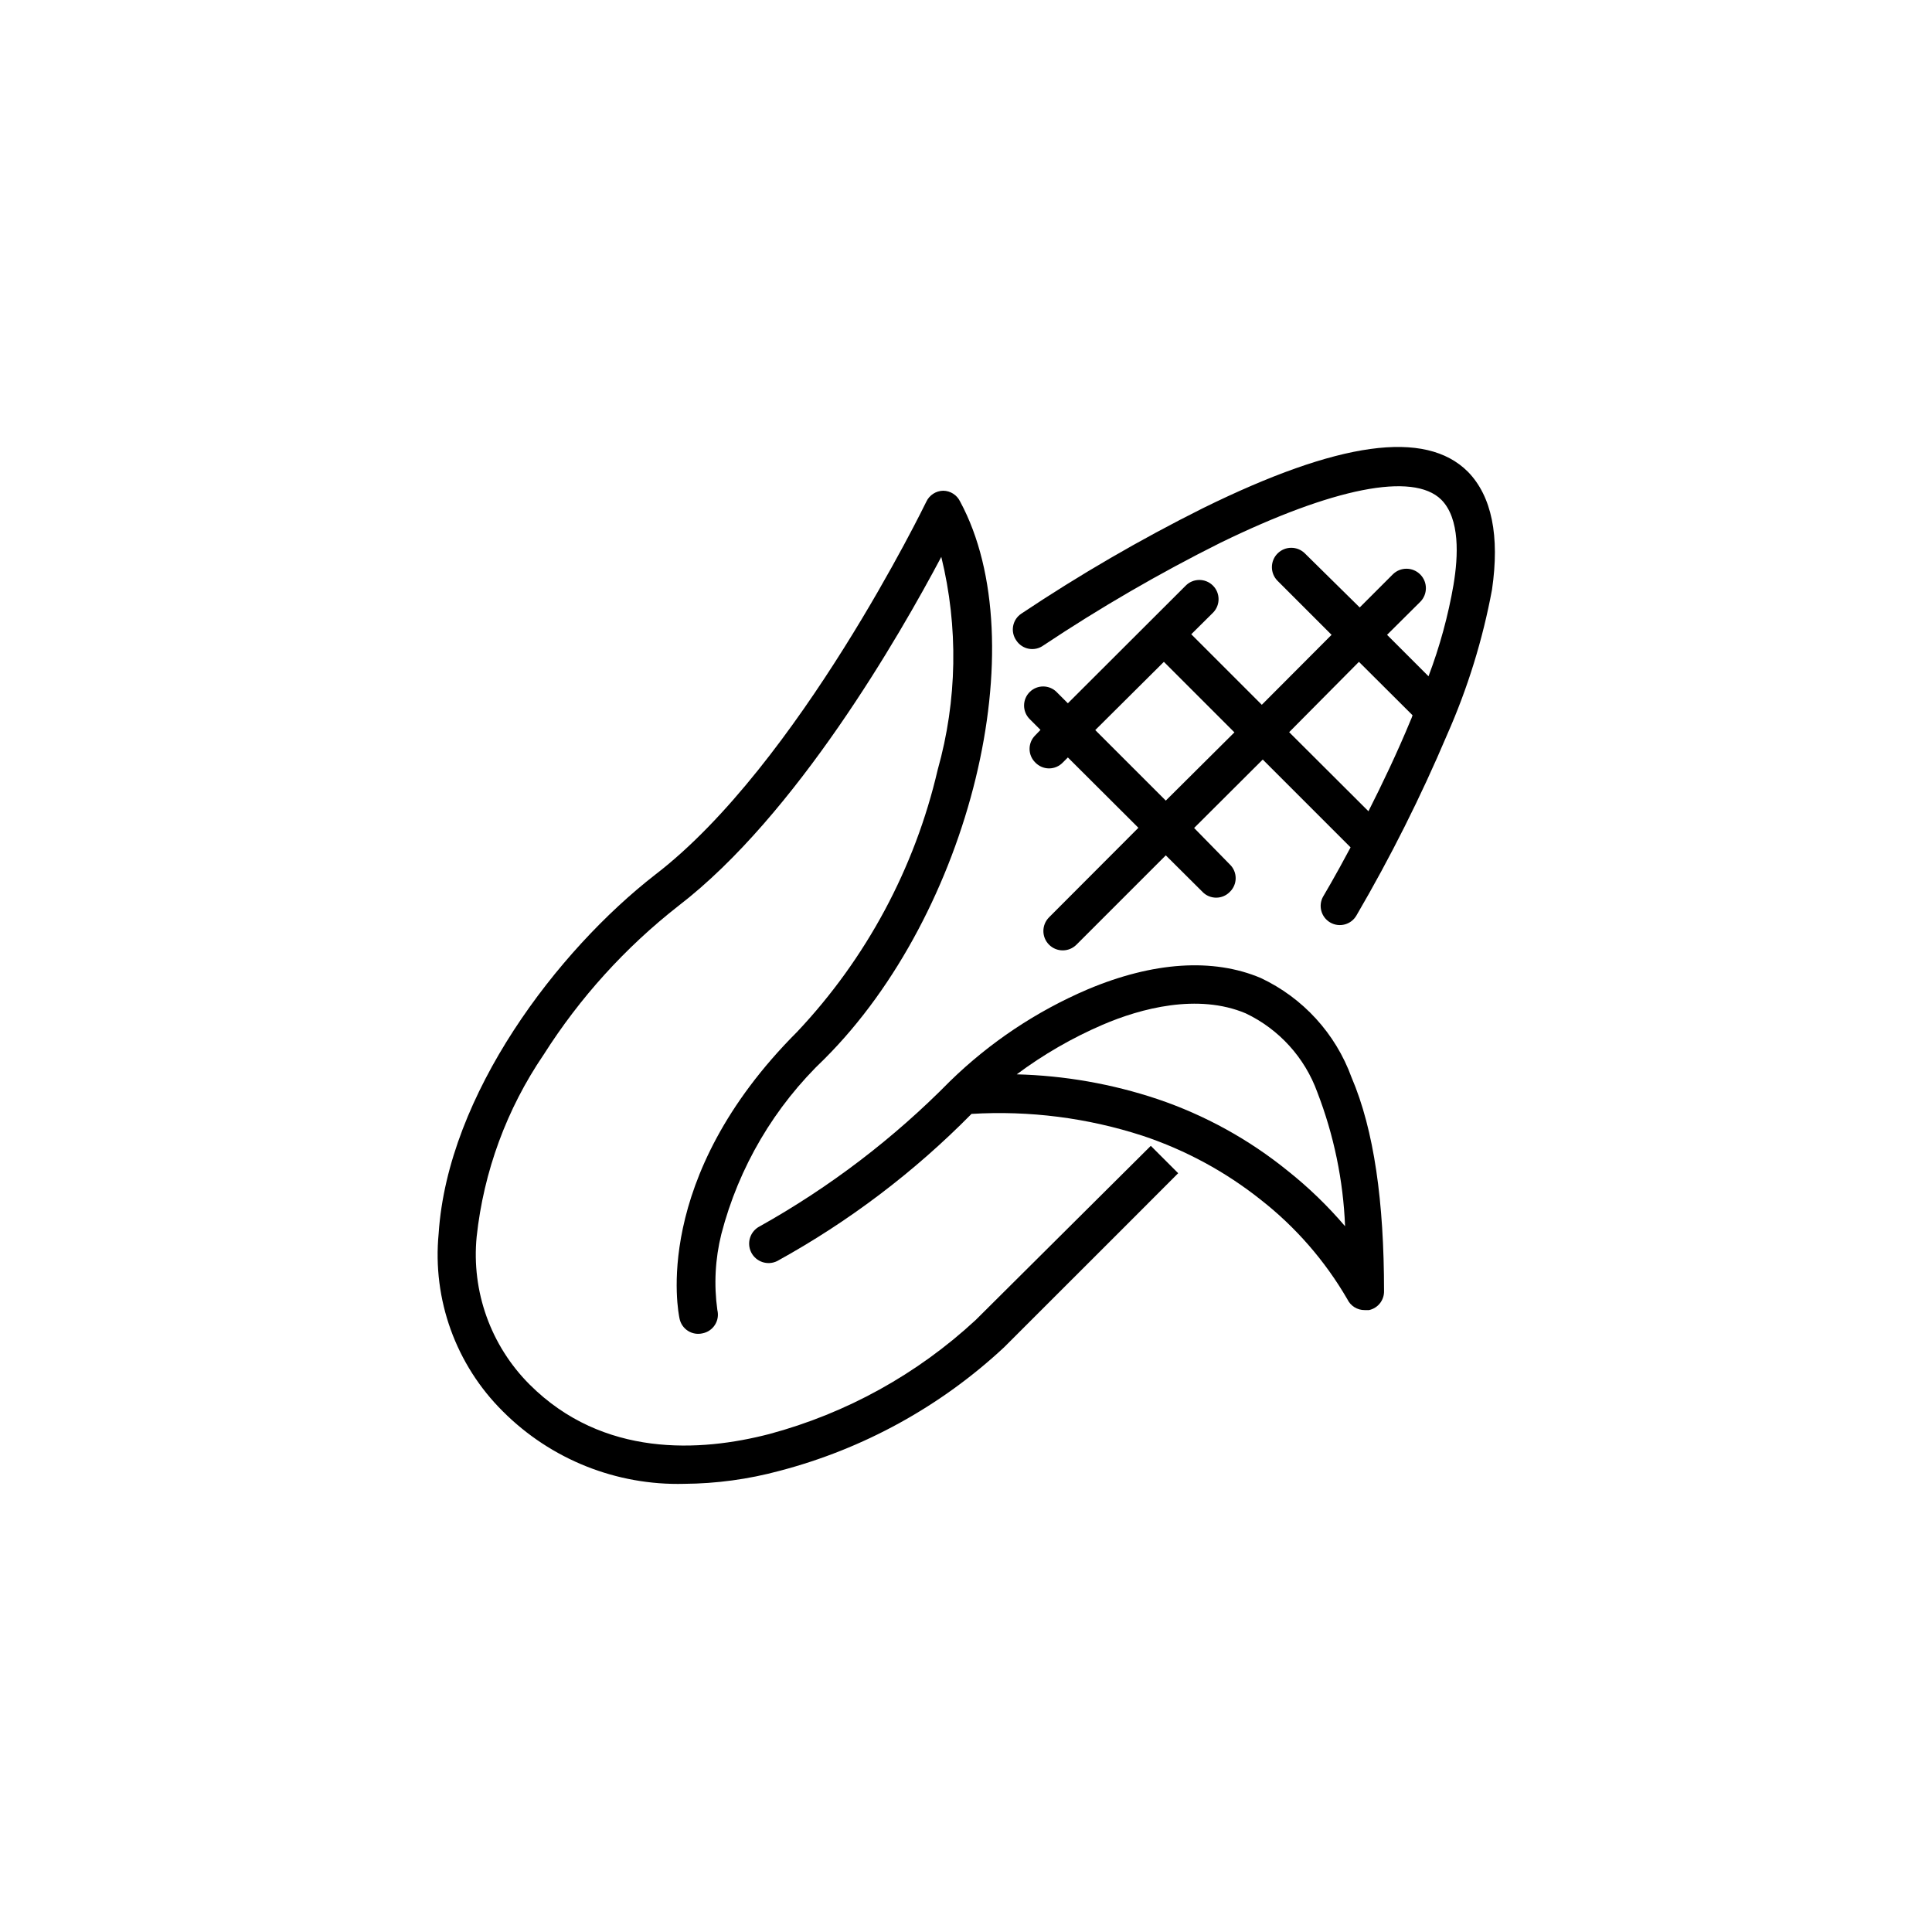
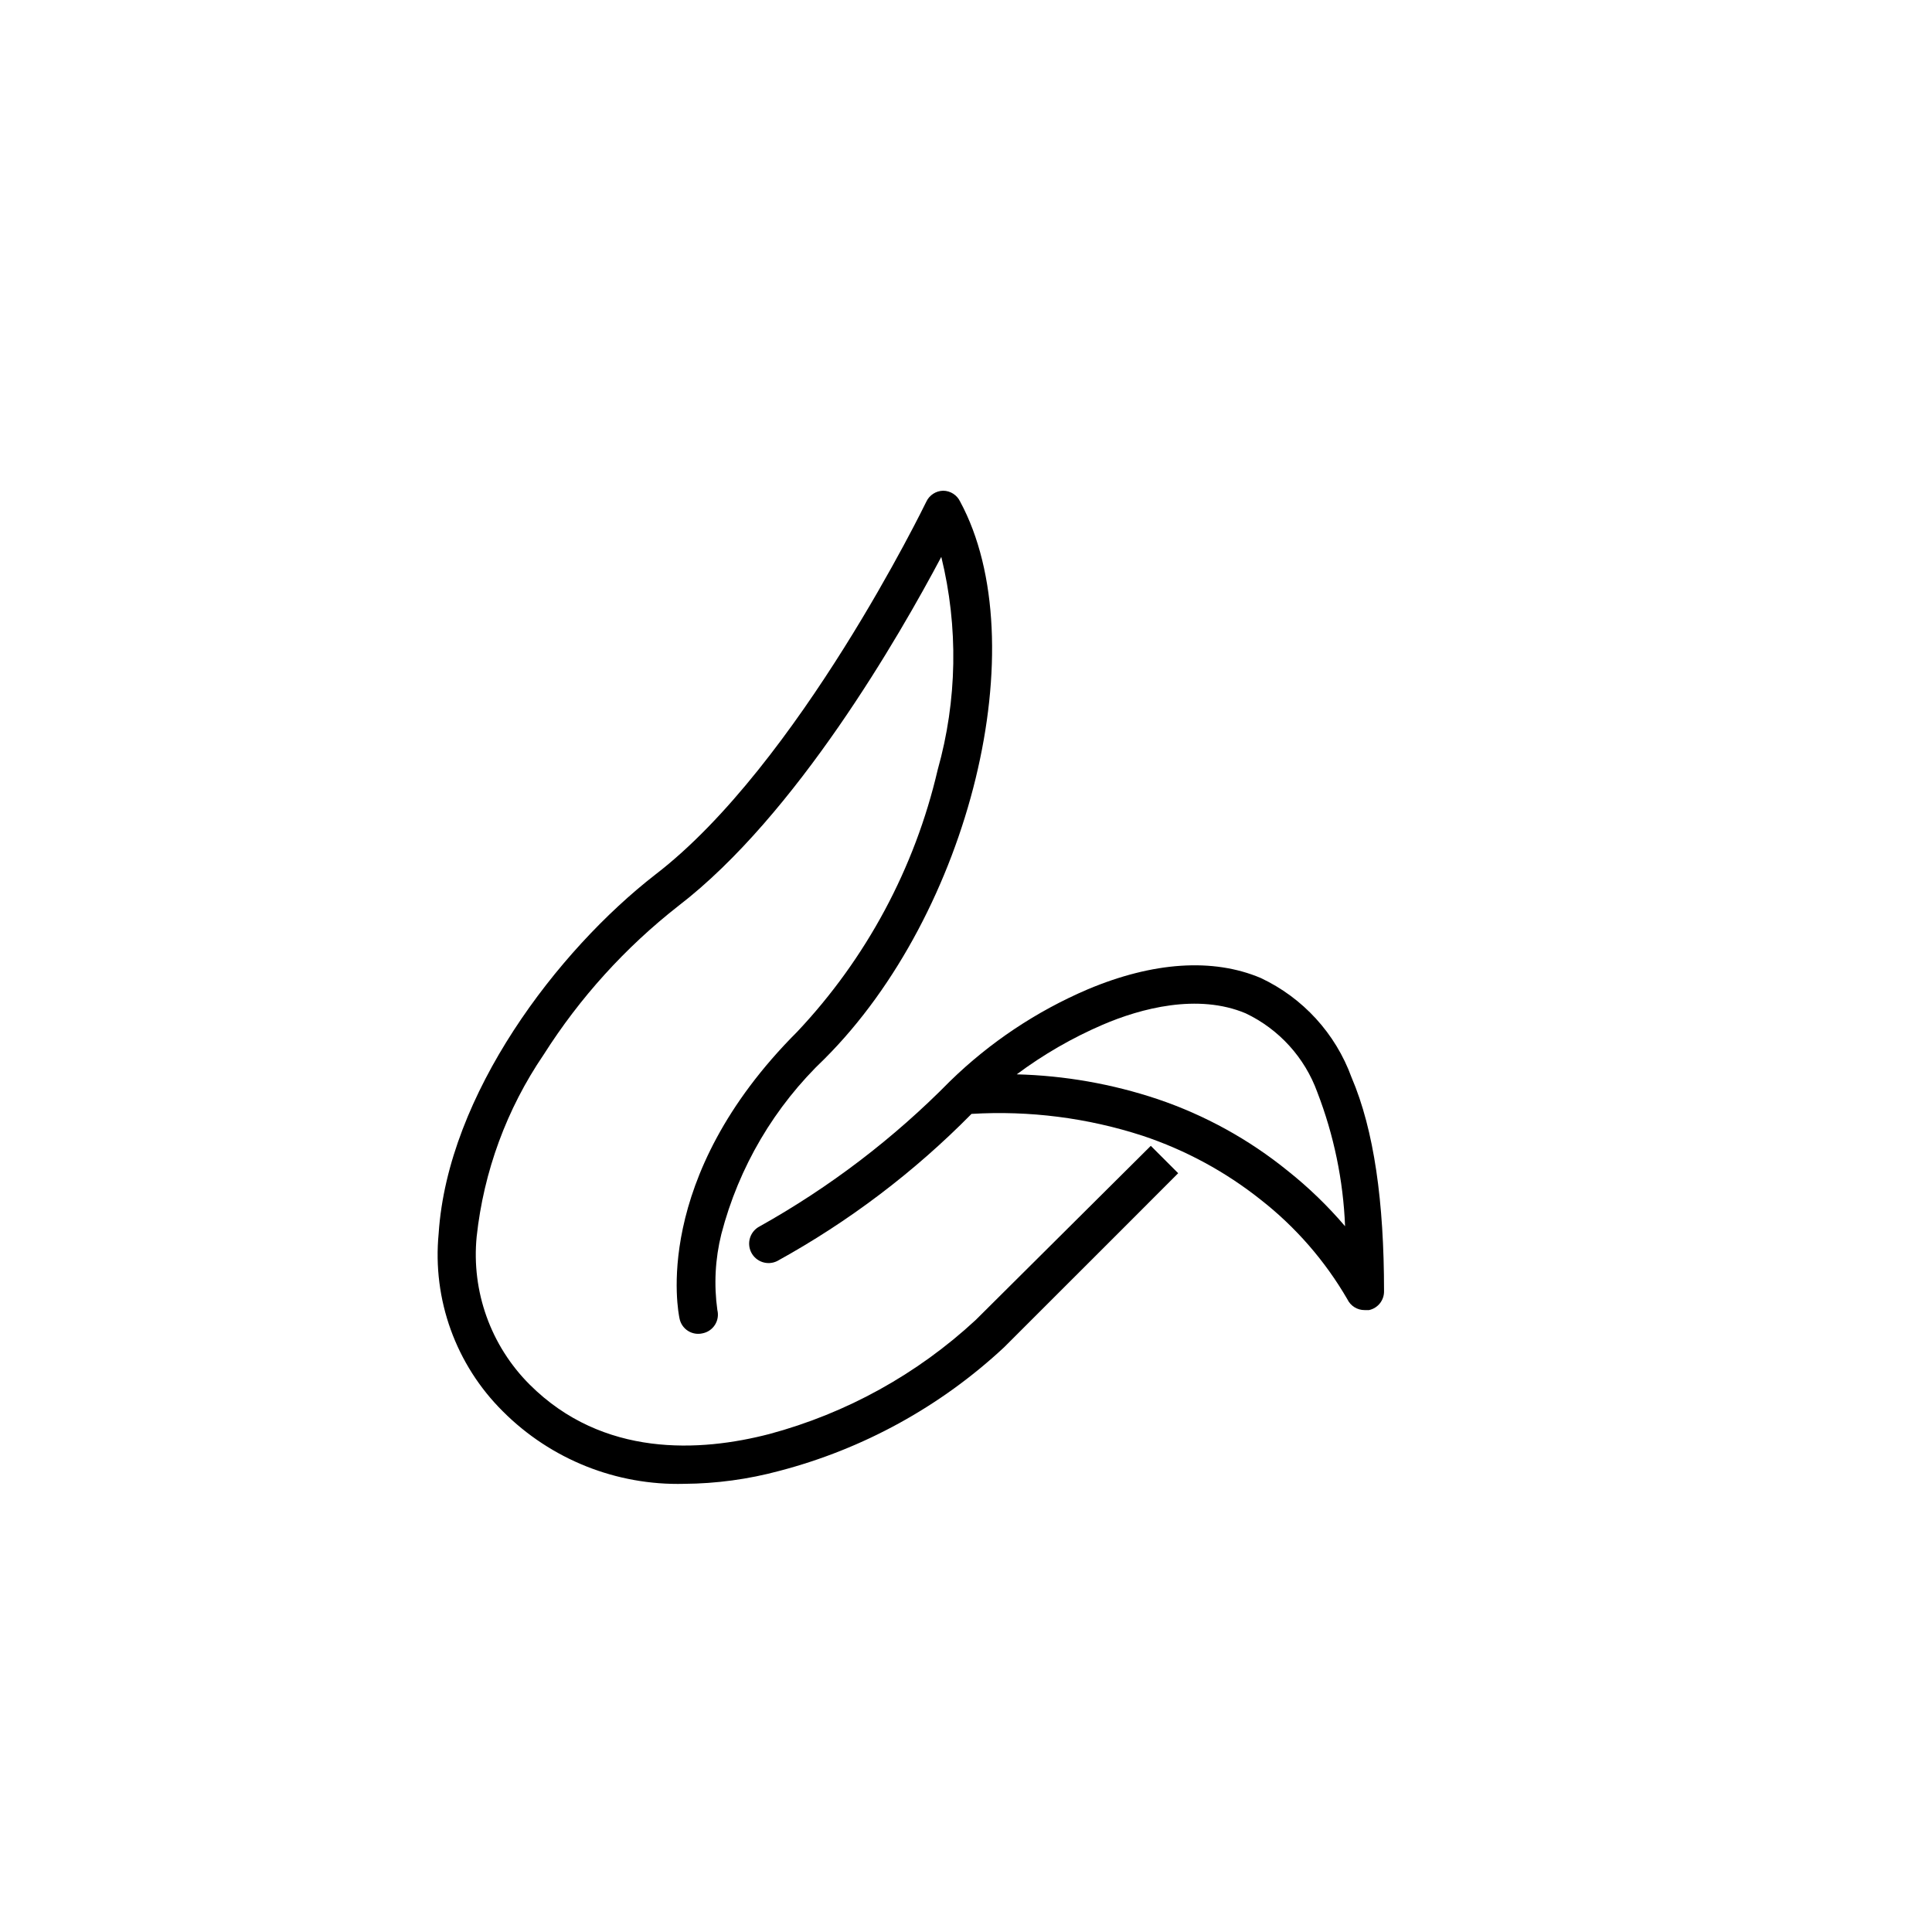
<svg xmlns="http://www.w3.org/2000/svg" fill="#000000" width="800px" height="800px" version="1.1" viewBox="144 144 512 512">
  <g>
-     <path d="m533 269.01c-11.234-11.234-34.207-8.062-70.23 9.672-16.59 8.293-32.641 17.613-48.062 27.914-1.156 0.746-1.953 1.934-2.211 3.285-0.258 1.352 0.051 2.746 0.848 3.867 0.758 1.145 1.949 1.934 3.301 2.18 1.348 0.25 2.742-0.066 3.856-0.871 15.059-10.027 30.723-19.113 46.906-27.203 29.773-14.512 51.035-18.844 58.539-11.438 5.039 5.039 4.484 15.113 3.273 22.418h0.004c-1.434 8.324-3.66 16.488-6.652 24.387l-10.984-10.984 8.766-8.715h0.004c2.016-2.004 2.027-5.262 0.023-7.281-2.004-2.016-5.262-2.027-7.277-0.023l-8.766 8.766-14.512-14.309c-2.004-2.004-5.25-2.004-7.254 0-2.004 2.004-2.004 5.25 0 7.254l14.309 14.309-18.488 18.539-18.691-18.691 5.789-5.742c1.965-2.016 1.918-5.242-0.098-7.203-2.019-1.961-5.246-1.918-7.207 0.102l-31.188 31.137-2.922-2.922 0.004-0.004c-1.949-2.004-5.152-2.047-7.156-0.102-2.004 1.949-2.047 5.152-0.102 7.156l2.922 2.922-1.359 1.41c-0.984 0.949-1.539 2.258-1.539 3.629 0 1.367 0.555 2.676 1.539 3.625 0.949 0.984 2.262 1.543 3.629 1.543s2.676-0.559 3.625-1.543l1.359-1.359 18.691 18.641-23.68 23.73h0.004c-2.004 2.004-2.004 5.25 0 7.254 2.004 2.004 5.25 2.004 7.254 0l23.68-23.68 9.723 9.672v0.004c0.949 0.984 2.258 1.539 3.629 1.539 1.367 0 2.676-0.555 3.625-1.539 0.988-0.953 1.543-2.262 1.543-3.629 0-1.367-0.555-2.68-1.543-3.629l-9.469-9.672 18.188-18.137 23.277 23.277c-4.18 7.859-7.203 12.898-7.254 13l-0.004-0.004c-1.391 2.434-0.547 5.535 1.891 6.93 2.434 1.391 5.535 0.543 6.926-1.891 9.02-15.445 17.047-31.449 24.031-47.914 5.445-12.305 9.438-25.207 11.891-38.438 2.066-14.211-0.051-24.738-6.398-31.238zm-80.055 87.16-18.691-18.691 18.188-18.086 18.691 18.691zm64.891-21.312c-3.578 8.664-7.559 16.977-11.184 24.133l-21.012-20.957 18.492-18.641 14.207 14.156c-0.152 0.555-0.352 0.957-0.504 1.309z" />
    <path d="m402.57 493.81c-15.508 14.371-34.289 24.75-54.711 30.227-18.238 4.734-44.031 6.297-63.48-13.098-10.32-10.301-15.48-24.684-14.059-39.195 1.863-17.285 7.953-33.844 17.734-48.215 9.57-15.094 21.648-28.434 35.723-39.449 31.285-24.031 58.645-71.691 69.676-92.5 4.555 18.578 4.227 38.016-0.957 56.426-6.055 26.027-18.902 49.984-37.23 69.426-38.895 38.895-31.488 74.512-31.188 75.973v0.004c0.266 1.352 1.07 2.539 2.231 3.281 1.164 0.742 2.578 0.977 3.918 0.648 1.344-0.277 2.516-1.09 3.246-2.246 0.734-1.16 0.961-2.57 0.633-3.902-0.941-6.723-0.582-13.562 1.059-20.152 4.598-17.734 14.074-33.828 27.355-46.449 38.641-38.594 56.125-110.23 35.922-147.67-0.828-1.734-2.566-2.848-4.484-2.871-1.93 0.035-3.672 1.168-4.484 2.922-0.352 0.707-33.855 69.676-71.793 98.797-25.945 20.152-55.016 58.242-57.434 95.121v-0.004c-1.699 17.48 4.555 34.797 17.027 47.16 12.707 12.723 30.086 19.664 48.062 19.191 8.512-0.059 16.977-1.211 25.191-3.426 22.258-5.816 42.719-17.066 59.551-32.746 23.125-23.074 46.148-46.148 46.148-46.148l-7.254-7.254z" />
    <path d="m478.09 403.17c-12.645-5.34-28.516-4.281-45.848 3.023-13.555 5.793-25.922 14.043-36.477 24.336-14.887 15.133-31.852 28.074-50.379 38.438-1.223 0.609-2.156 1.68-2.59 2.973-0.434 1.293-0.336 2.707 0.27 3.93 1.27 2.547 4.359 3.586 6.902 2.32 18.957-10.445 36.301-23.578 51.492-38.996 15.344-0.922 30.723 1.043 45.34 5.793 11.363 3.781 21.969 9.527 31.34 16.98 9.246 7.242 17.027 16.188 22.922 26.348 0.84 1.766 2.629 2.887 4.586 2.871h1.16-0.004c2.363-0.508 4.035-2.621 3.981-5.039 0-23.578-2.621-42.621-8.613-56.629v0.004c-4.227-11.625-12.887-21.098-24.082-26.352zm7.203 51.137c-10.297-8.352-22-14.801-34.562-19.043-12.031-4.019-24.598-6.227-37.281-6.551 7.051-5.258 14.695-9.672 22.773-13.148 10.078-4.332 25.191-8.363 37.887-3.023 8.836 4.199 15.66 11.711 18.992 20.91 4.387 11.355 6.871 23.355 7.356 35.516-4.57-5.363-9.648-10.273-15.164-14.66z" />
  </g>
</svg>